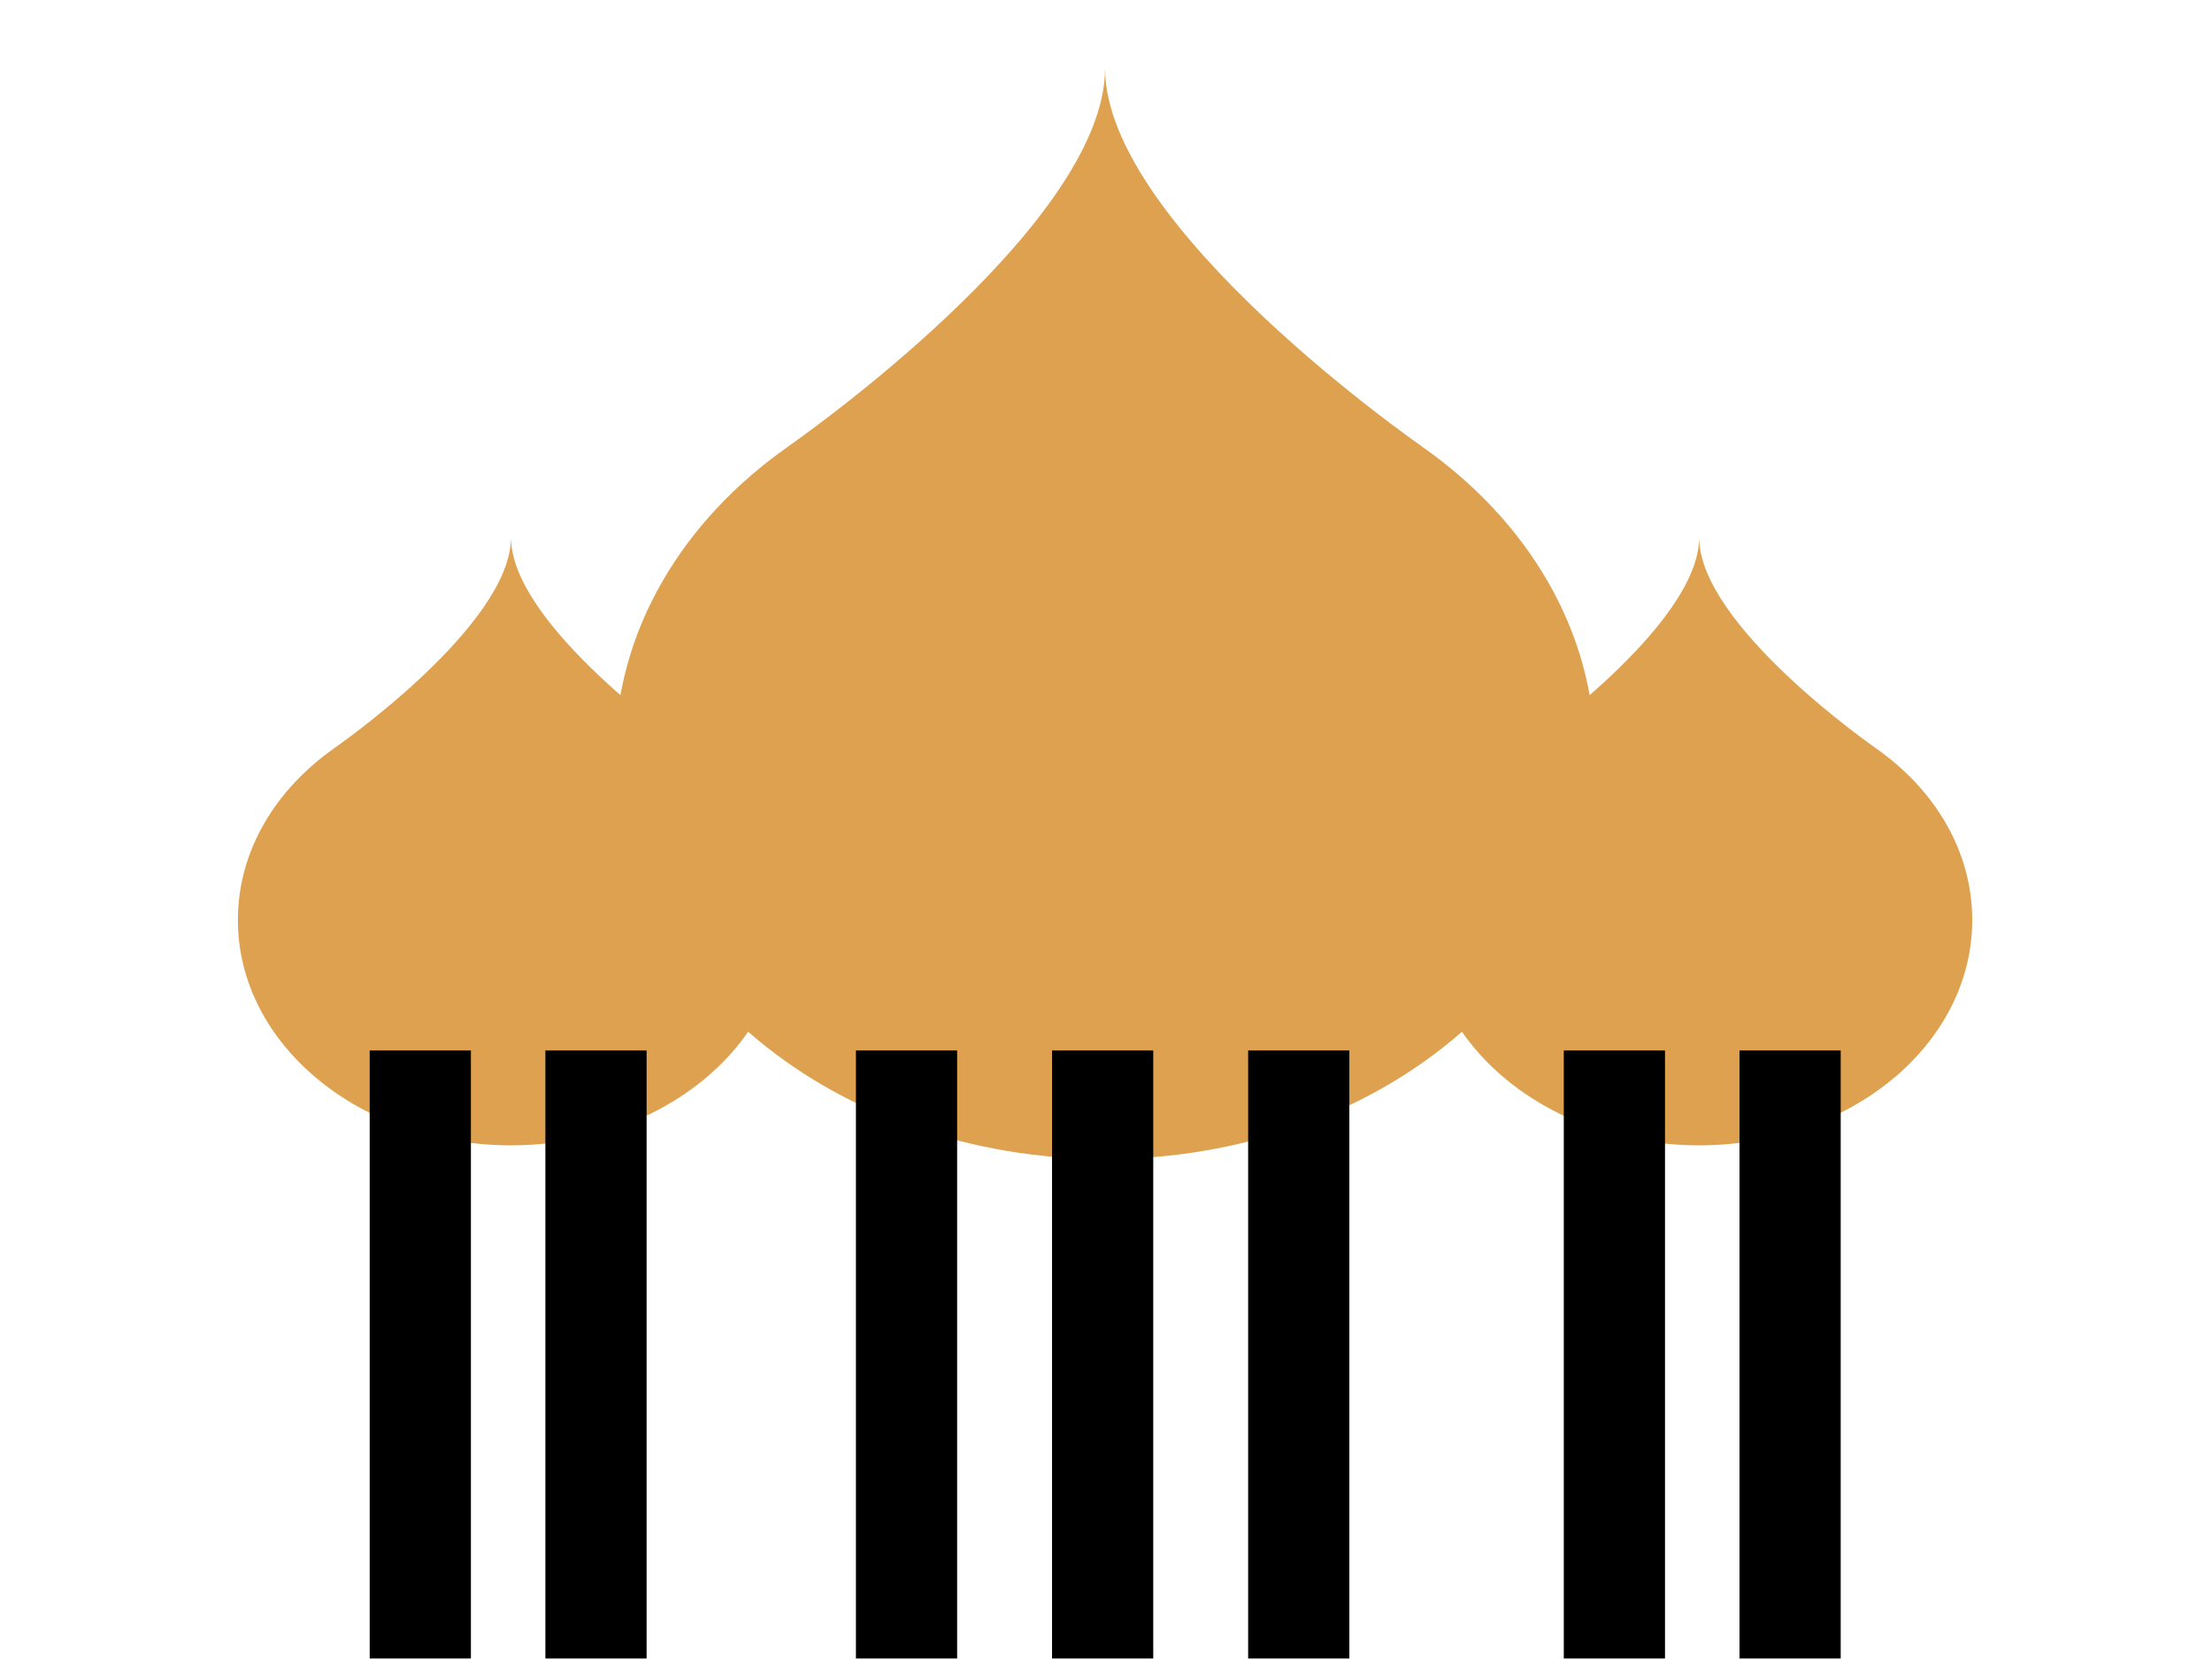
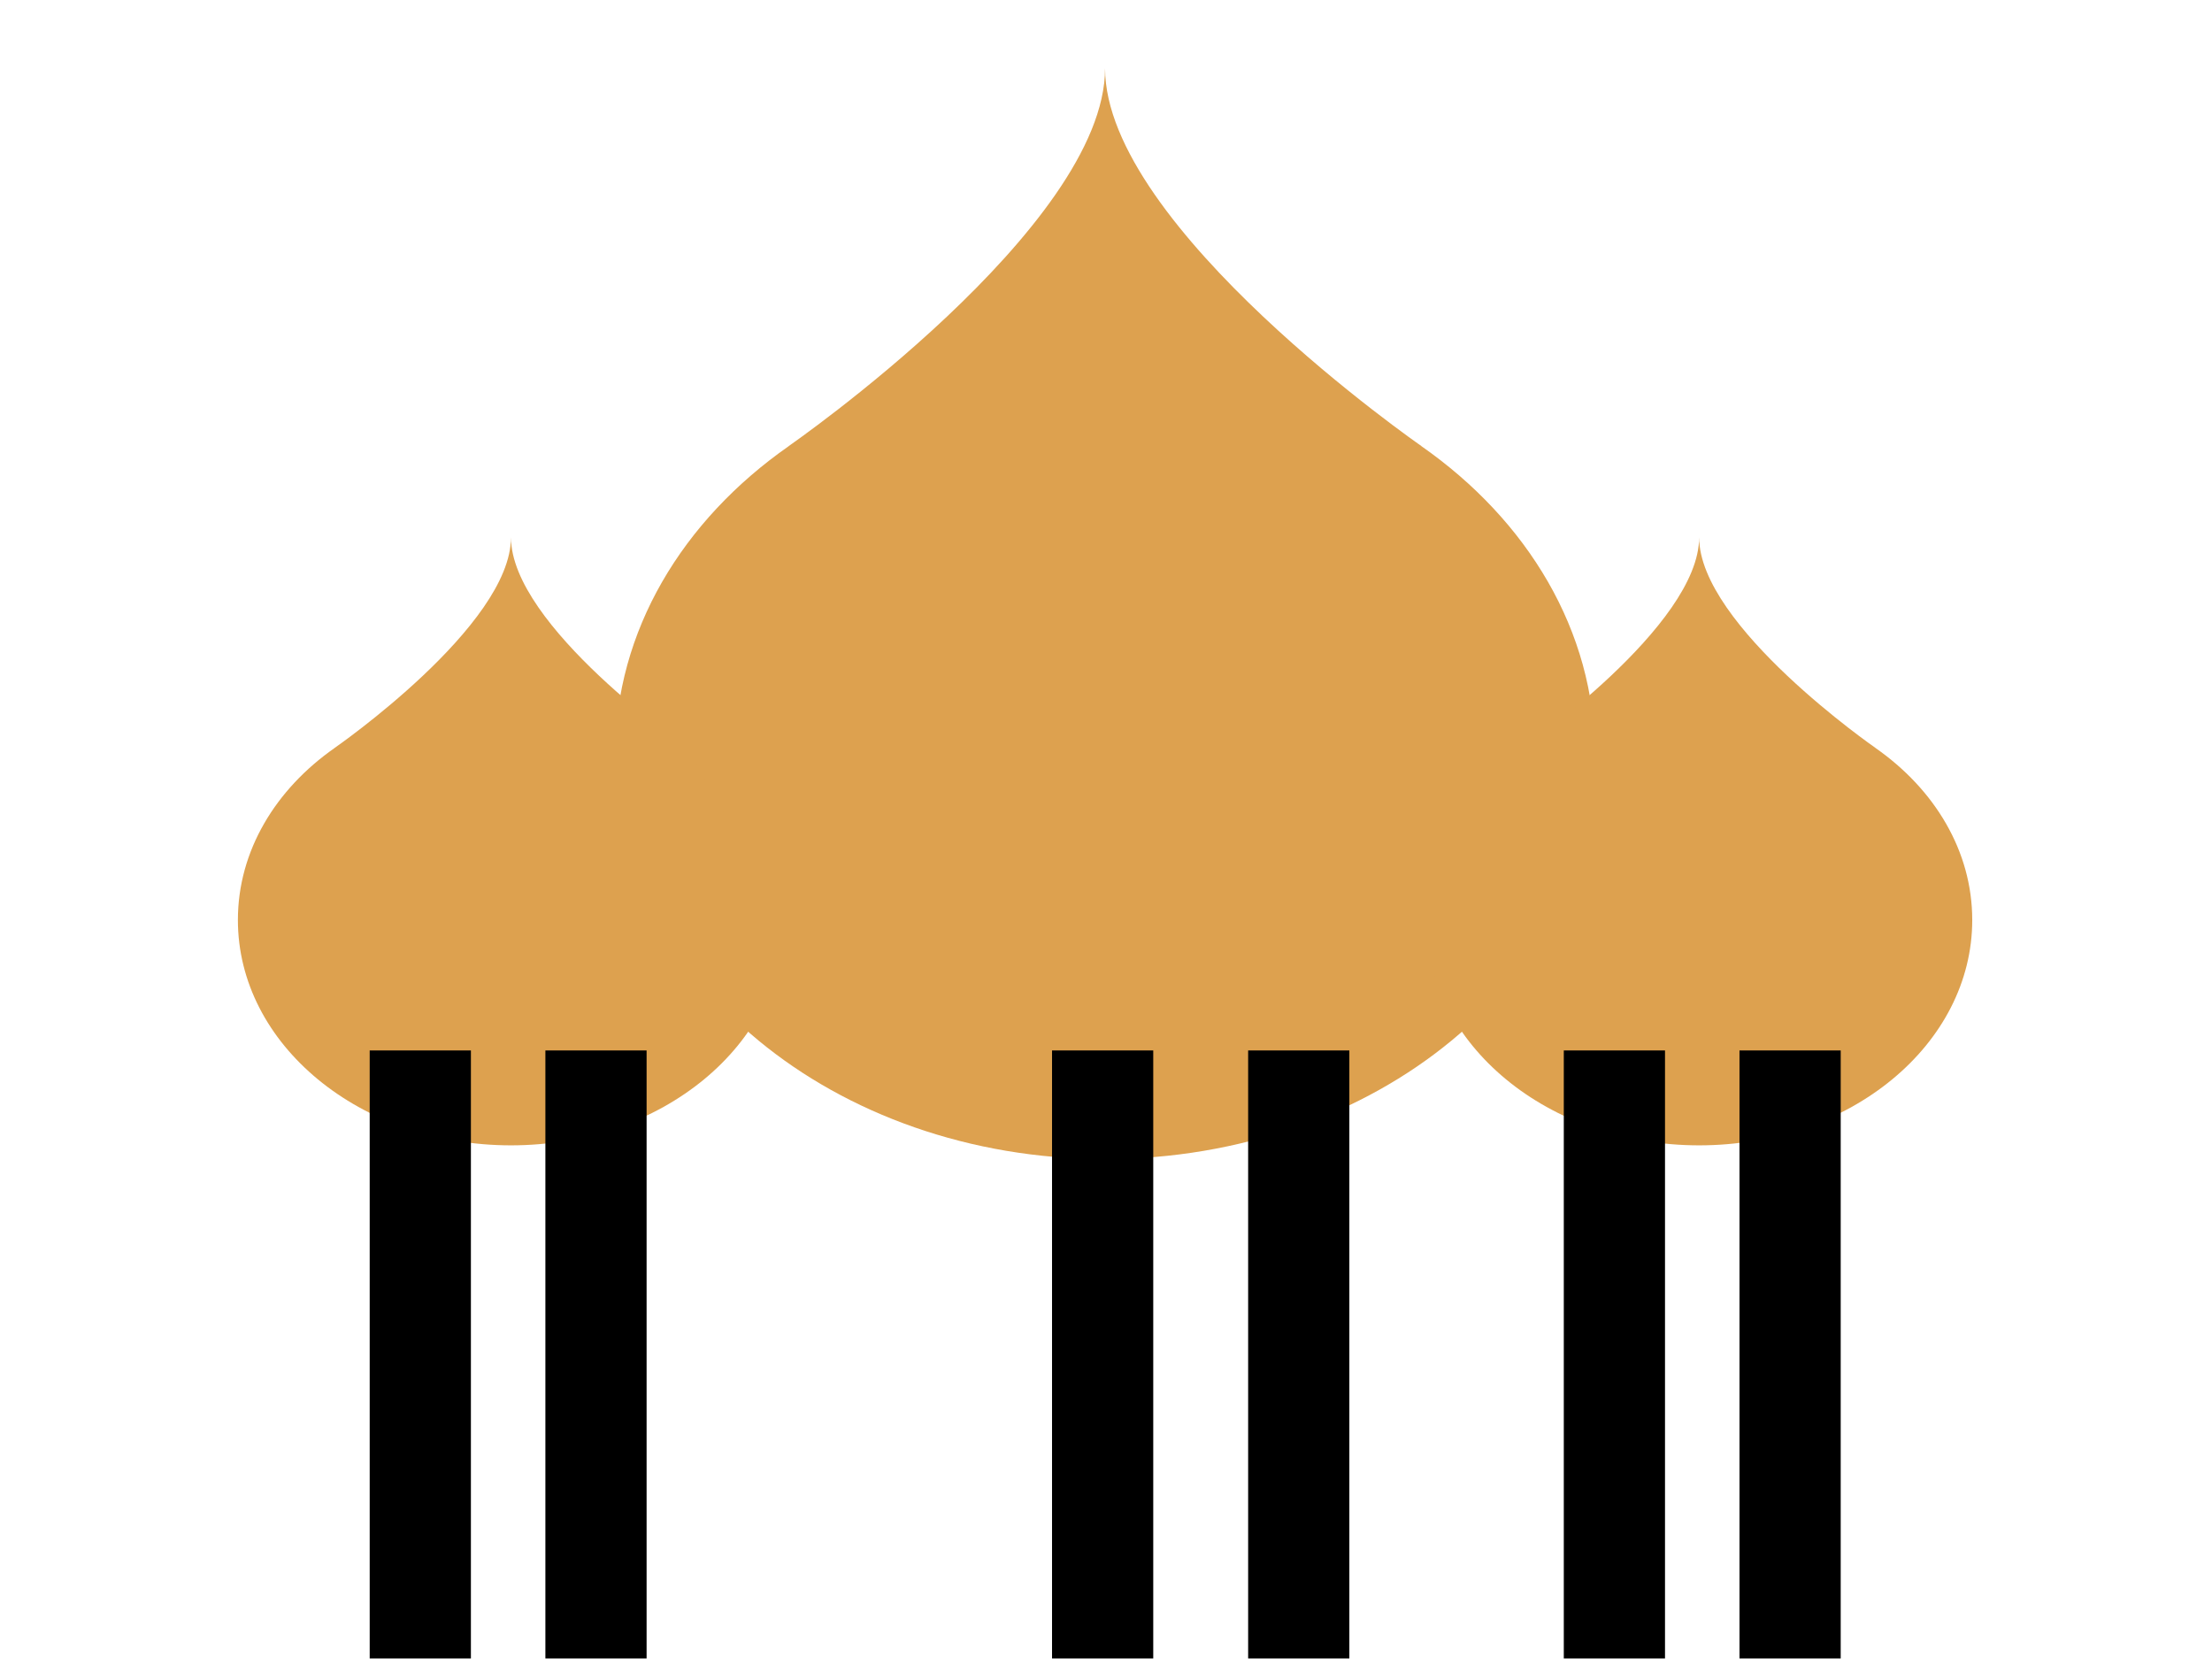
<svg xmlns="http://www.w3.org/2000/svg" width="100%" height="100%" viewBox="0 0 800 600" xml:space="preserve" style="fill-rule:evenodd;clip-rule:evenodd;stroke-linejoin:round;stroke-miterlimit:1.414;">
  <g transform="matrix(0.454,0,0,0.454,-214.827,176.05)">
    <g transform="matrix(5.556,0,0,5.556,1605.42,234.602)">
      <path d="M0,-48.059L0.005,-48.071C0.005,-48.071 -45.343,-79.48 -45.343,-102.224C-45.343,-79.48 -90.69,-48.071 -90.69,-48.071L-90.685,-48.059C-105.91,-37.426 -115.587,-21.55 -115.587,-3.802C-115.587,28.212 -84.137,54.165 -45.343,54.165C-6.548,54.165 24.902,28.212 24.902,-3.802C24.902,-21.55 15.225,-37.426 0,-48.059" style="fill:rgb(221,161,79);fill-rule:nonzero;" />
    </g>
    <g transform="matrix(5.556,0,0,5.556,1967.18,356.875)">
      <path d="M0,-26.788L0.003,-26.795C0.003,-26.795 -25.275,-44.303 -25.275,-56.981C-25.275,-44.303 -50.553,-26.795 -50.553,-26.795L-50.55,-26.788C-59.036,-20.861 -64.43,-12.012 -64.43,-2.118C-64.43,15.727 -46.9,30.193 -25.275,30.193C-3.65,30.193 13.881,15.727 13.881,-2.118C13.881,-12.012 8.487,-20.861 0,-26.788" style="fill:rgb(221,161,79);fill-rule:nonzero;" />
    </g>
    <g transform="matrix(5.556,0,0,5.556,1020.67,356.875)">
-       <path d="M0,-26.788L0.003,-26.795C0.003,-26.795 -25.275,-44.303 -25.275,-56.981C-25.275,-44.303 -50.553,-26.795 -50.553,-26.795L-50.55,-26.788C-59.036,-20.861 -64.43,-12.012 -64.43,-2.118C-64.43,15.727 -46.9,30.193 -25.275,30.193C-3.65,30.193 13.881,15.727 13.881,-2.118C13.881,-12.012 8.487,-20.861 0,-26.788" style="fill:rgb(221,161,79);fill-rule:nonzero;" />
+       <path d="M0,-26.788L0.003,-26.795C0.003,-26.795 -25.275,-44.303 -25.275,-56.981C-25.275,-44.303 -50.553,-26.795 -50.553,-26.795L-50.55,-26.788C-59.036,-20.861 -64.43,-12.012 -64.43,-2.118C-64.43,15.727 -46.9,30.193 -25.275,30.193C-3.65,30.193 13.881,15.727 13.881,-2.118" style="fill:rgb(221,161,79);fill-rule:nonzero;" />
    </g>
    <g transform="matrix(-5.556,0,0,5.556,1616.14,-158.669)">
      <rect x="138.197" y="109.378" width="14.511" height="87.178" />
    </g>
    <g transform="matrix(-5.556,0,0,5.556,1896.08,-158.669)">
      <rect x="163.392" y="109.378" width="14.511" height="87.178" />
    </g>
    <g transform="matrix(-5.556,0,0,5.556,3518.77,-158.669)">
      <rect x="309.434" y="109.378" width="14.511" height="87.178" />
    </g>
    <g transform="matrix(-5.556,0,0,5.556,3798.72,-158.669)">
      <rect x="334.629" y="109.378" width="14.511" height="87.178" />
    </g>
    <g transform="matrix(-5.556,0,0,5.556,2390.89,-158.669)">
-       <rect x="207.925" y="109.378" width="14.511" height="87.178" />
-     </g>
+       </g>
    <g transform="matrix(-5.556,0,0,5.556,2703.35,-158.669)">
      <rect x="236.046" y="109.378" width="14.511" height="87.178" />
    </g>
    <g transform="matrix(-5.556,0,0,5.556,3015.82,-158.669)">
      <rect x="264.168" y="109.378" width="14.511" height="87.178" />
    </g>
  </g>
</svg>